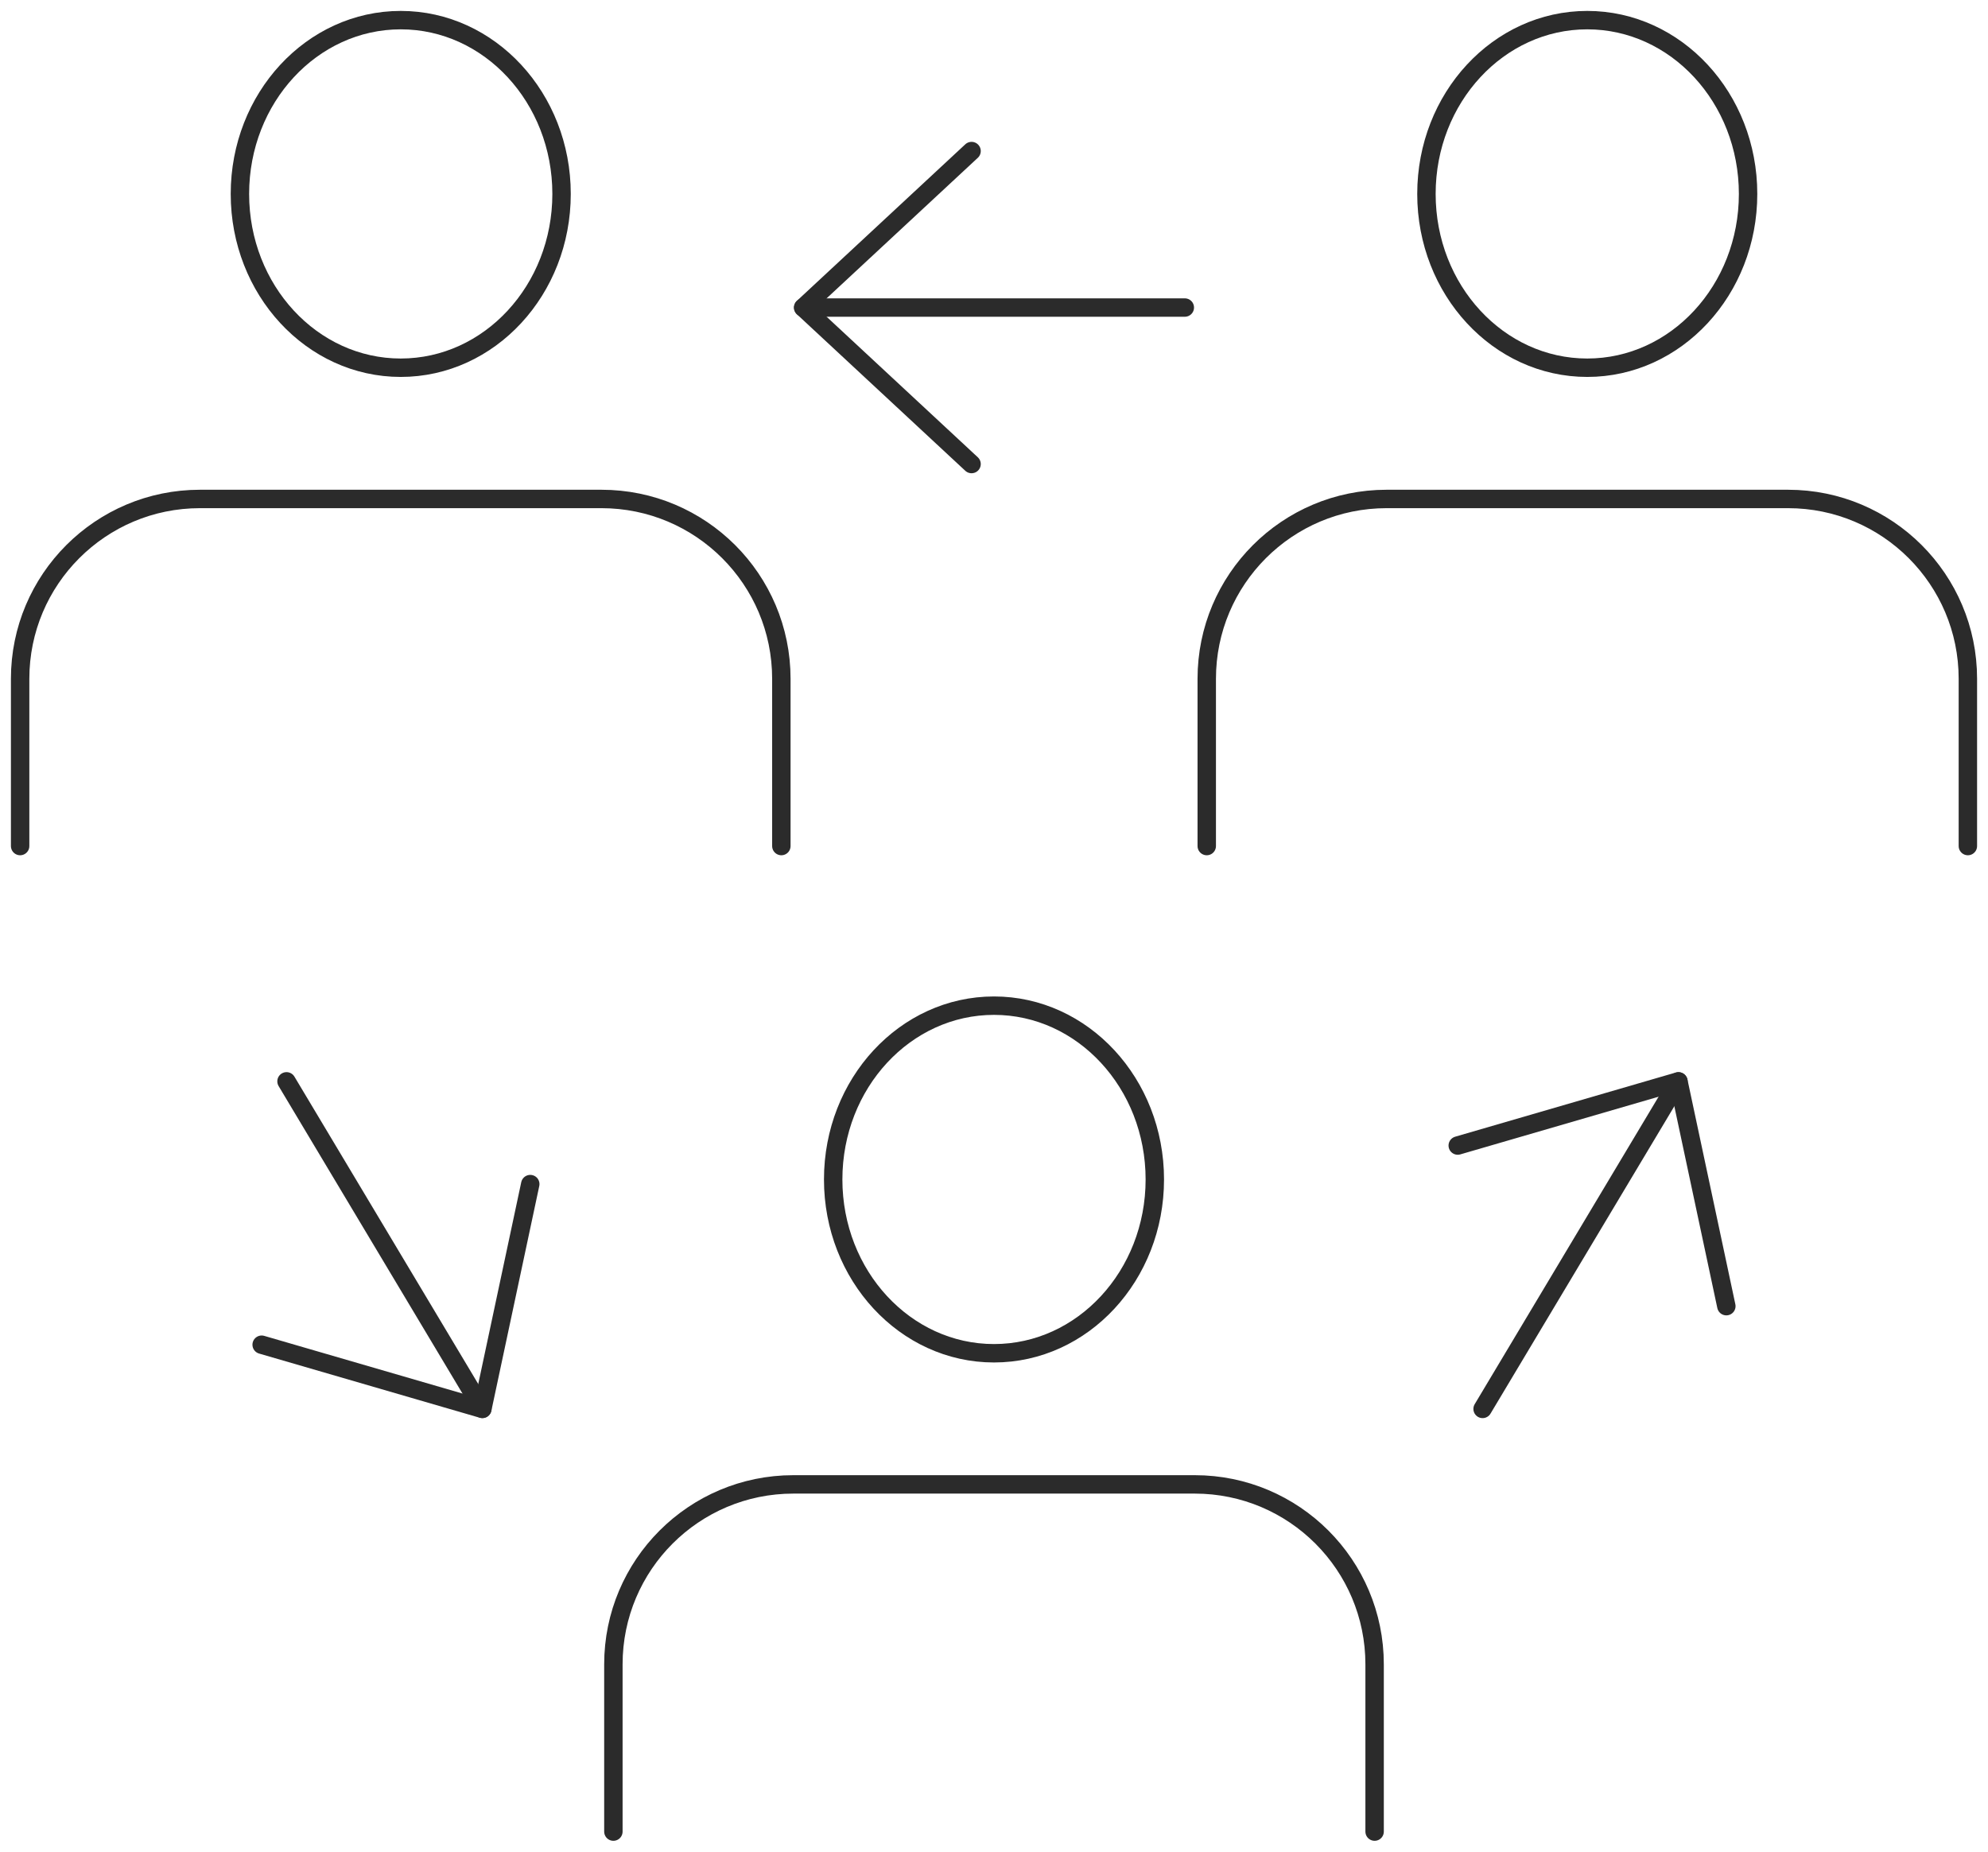
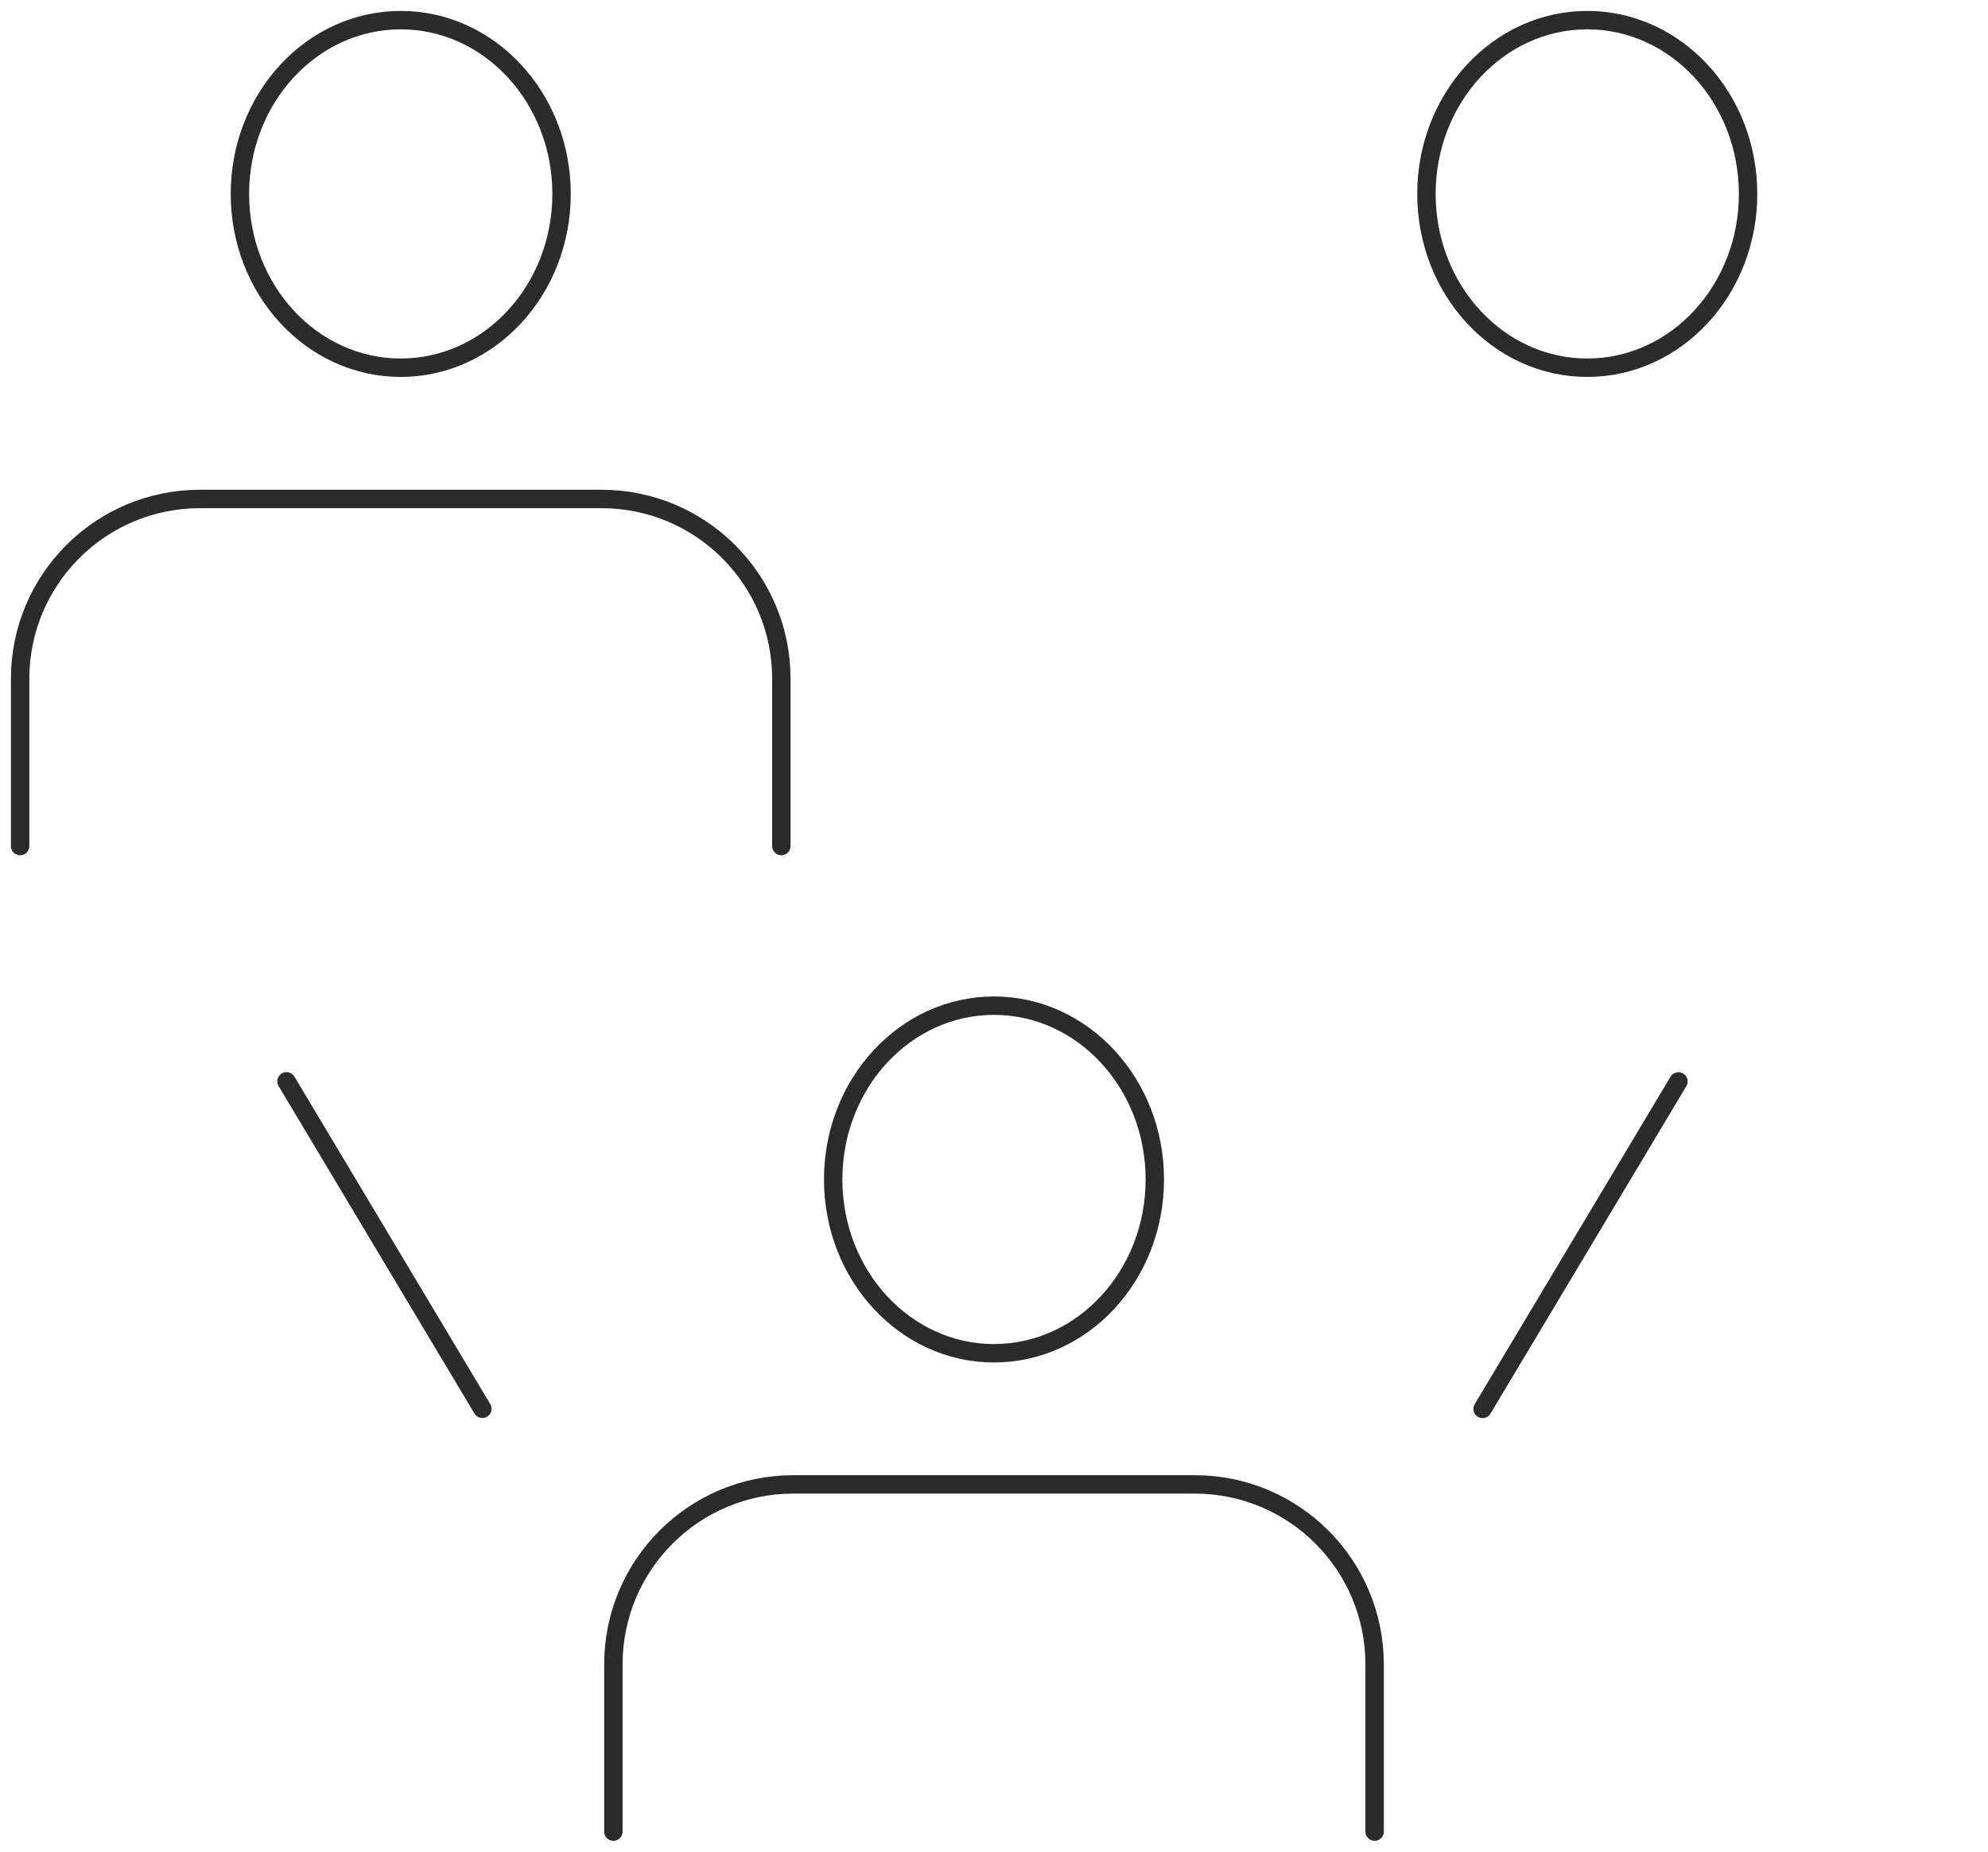
<svg xmlns="http://www.w3.org/2000/svg" id="Back" width="197.54" height="184" viewBox="0 0 197.54 184">
  <defs>
    <style> .cls-1 { fill: none; stroke: #2b2b2b; stroke-linecap: round; stroke-linejoin: round; stroke-width: 1.83px; } </style>
  </defs>
  <g>
    <ellipse class="cls-1" cx="98.77" cy="117.2" rx="15.98" ry="17.27" />
    <path class="cls-1" d="M136.59,182v-16.62c0-9.87-8-17.88-17.87-17.88h-39.89c-9.87,0-17.88,8-17.88,17.88v16.62" />
  </g>
  <g>
    <g>
      <g>
        <ellipse class="cls-1" cx="39.82" cy="19.27" rx="15.98" ry="17.27" />
        <path class="cls-1" d="M77.64,84.07v-16.62c0-9.87-8-17.87-17.88-17.87H19.87c-9.87,0-17.87,8-17.87,17.87v16.62" />
      </g>
      <g>
        <ellipse class="cls-1" cx="157.72" cy="19.27" rx="15.98" ry="17.27" />
-         <path class="cls-1" d="M195.54,84.07v-16.62c0-9.87-8-17.87-17.87-17.87h-39.89c-9.87,0-17.87,8-17.87,17.87v16.62" />
      </g>
    </g>
    <g>
-       <line class="cls-1" x1="117.73" y1="30.56" x2="79.81" y2="30.56" />
-       <polyline class="cls-1" points="96.54 46.11 79.81 30.56 96.54 15.01" />
-     </g>
+       </g>
  </g>
  <g>
    <g>
      <line class="cls-1" x1="28.47" y1="107.45" x2="47.93" y2="139.99" />
-       <polyline class="cls-1" points="52.69 117.66 47.93 140 26 133.62" />
    </g>
    <g>
      <line class="cls-1" x1="147.32" y1="140" x2="166.78" y2="107.46" />
-       <polyline class="cls-1" points="171.54 129.79 166.78 107.45 144.85 113.83" />
    </g>
  </g>
</svg>